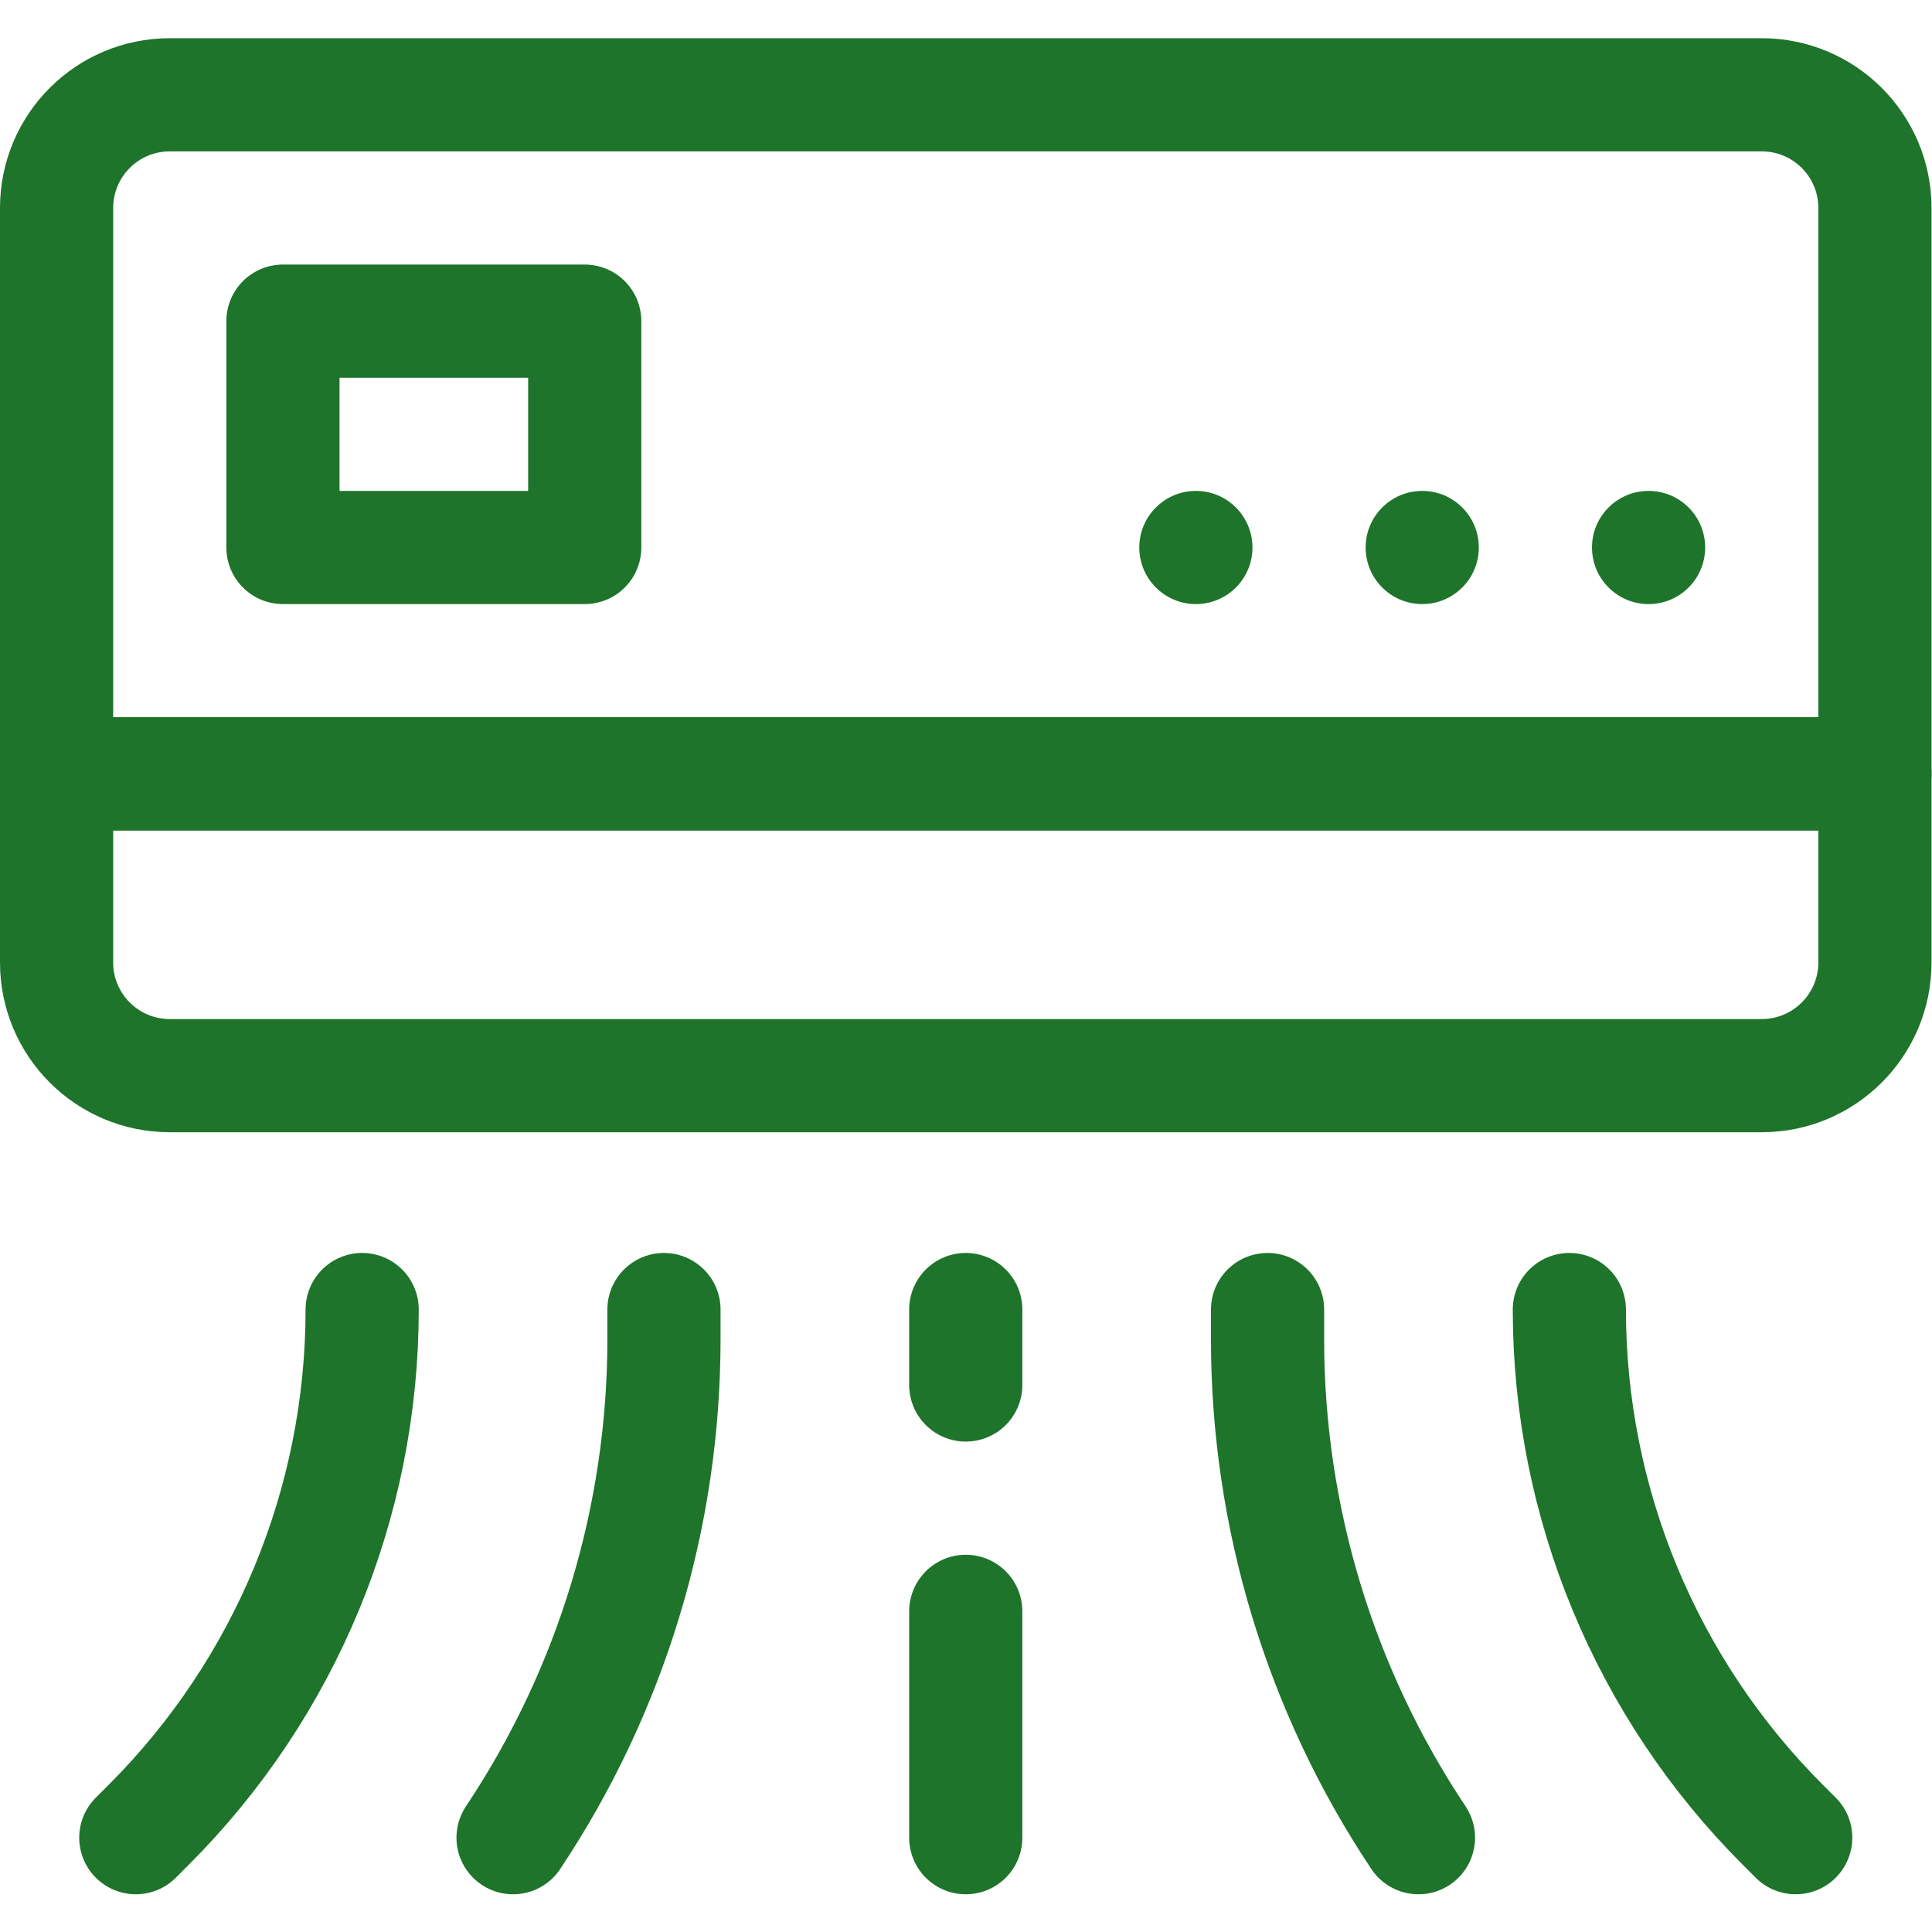
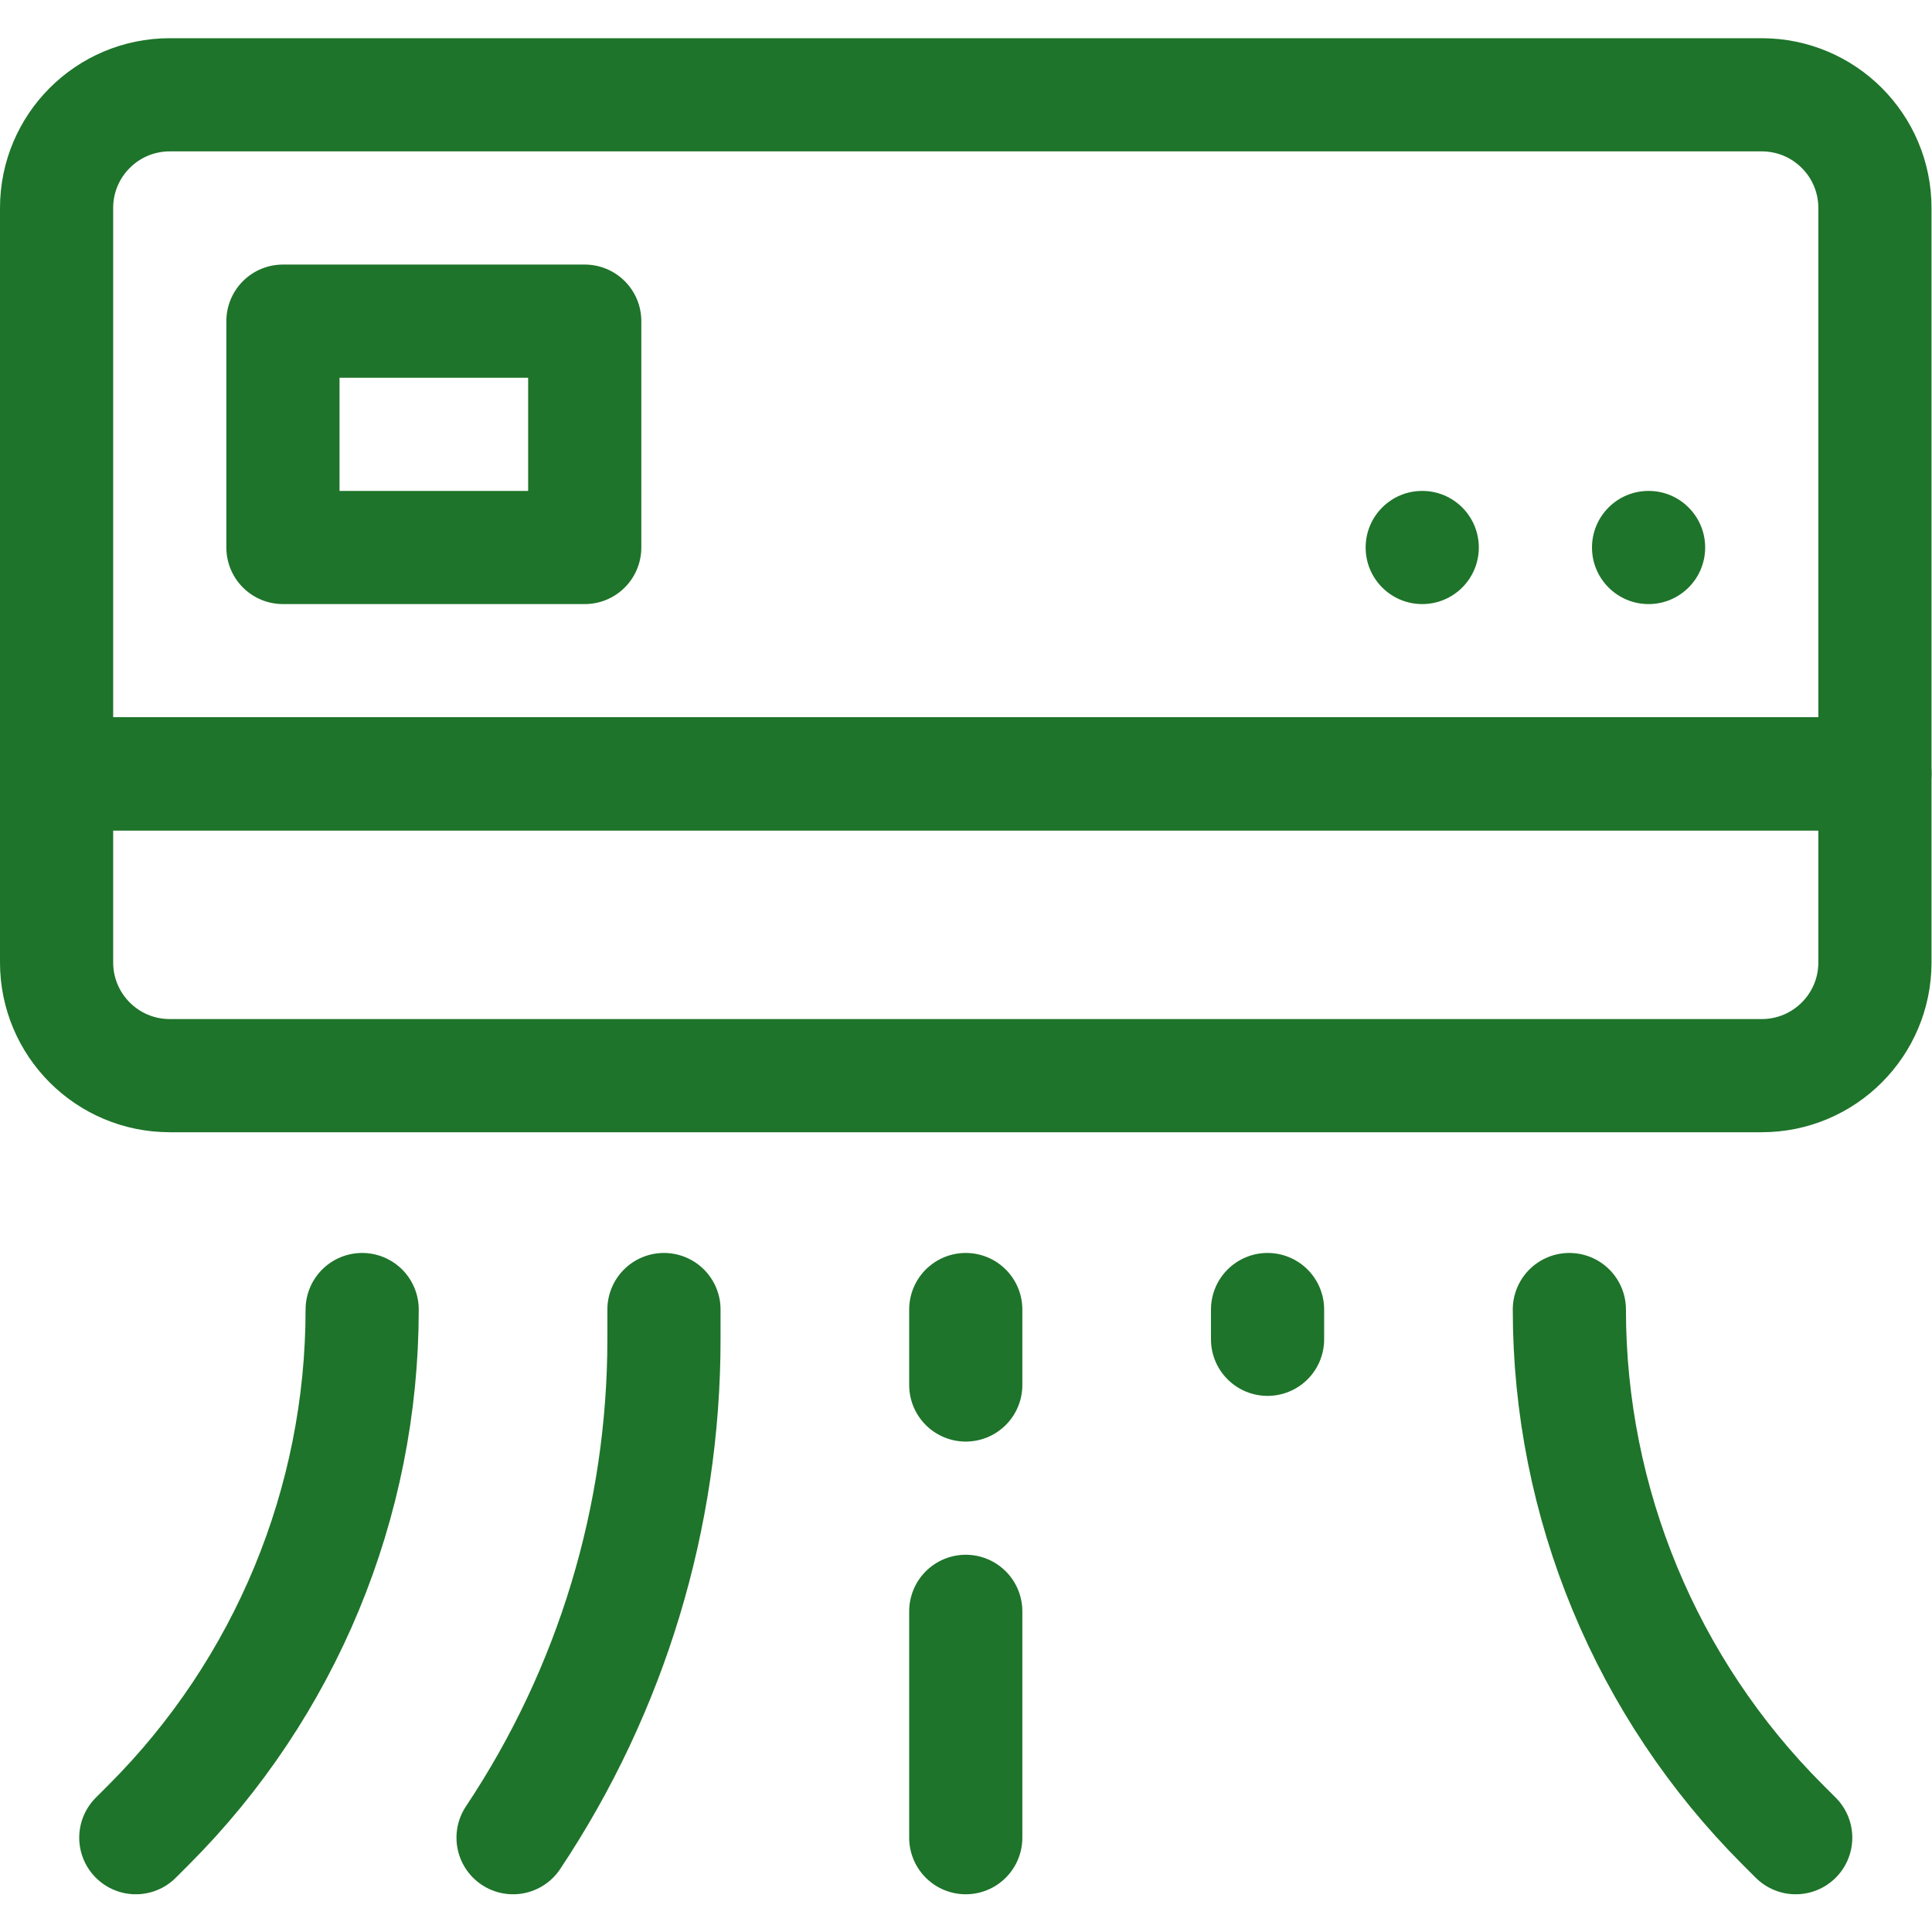
<svg xmlns="http://www.w3.org/2000/svg" version="1.1" id="svg567" xml:space="preserve" width="300" height="300" viewBox="0 0 682.667 682.667">
  <g width="100%" height="100%" transform="matrix(1,0,0,1,0,0)">
    <defs id="defs571">
      <clipPath id="clipPath581">
        <path d="M 0,512 H 512 V 0 H 0 Z" id="path579" fill="#1e742a" fill-opacity="1" data-original-color="#000000ff" stroke="none" stroke-opacity="1" />
      </clipPath>
    </defs>
    <g id="g573" transform="matrix(1.333,0,0,-1.333,0,682.667)">
      <g id="g575">
        <g id="g577" clip-path="url(#clipPath581)">
          <g id="g583" transform="translate(497,307)">
            <path d="m 0,0 h -482 v -50 c 0,-16.568 13.432,-30 30,-30 h 422 c 16.568,0 30,13.432 30,30 z" style="stroke-linecap: round; stroke-linejoin: round; stroke-miterlimit: 10; stroke-dasharray: none;" id="path585" fill="none" fill-opacity="1" stroke="#1e742a" stroke-opacity="1" data-original-stroke-color="#000000ff" stroke-width="30" data-original-stroke-width="30" />
          </g>
          <g id="g587" transform="translate(467,487)">
            <path d="m 0,0 h -422 c -16.568,0 -30,-13.432 -30,-30 V -180 H 30 V -30 C 30,-13.432 16.568,0 0,0 Z" style="stroke-linecap: round; stroke-linejoin: round; stroke-miterlimit: 10; stroke-dasharray: none;" id="path589" fill="none" fill-opacity="1" stroke="#1e742a" stroke-opacity="1" data-original-stroke-color="#000000ff" stroke-width="30" data-original-stroke-width="30" />
          </g>
          <path d="M 155,427 H 75 v -60 h 80 z" style="stroke-linecap: round; stroke-linejoin: round; stroke-miterlimit: 10; stroke-dasharray: none;" id="path591" fill="none" fill-opacity="1" stroke="#1e742a" stroke-opacity="1" data-original-stroke-color="#000000ff" stroke-width="30" data-original-stroke-width="30" />
          <g id="g593" transform="translate(452,367)">
            <path d="m 0,0 c 0,-8.284 -6.716,-15 -15,-15 -8.284,0 -15,6.716 -15,15 0,8.284 6.716,15 15,15 C -6.716,15 0,8.284 0,0" style="fill-rule: nonzero;" id="path595" fill="#1e742a" fill-opacity="1" data-original-color="#000000ff" stroke="none" stroke-opacity="1" />
          </g>
          <g id="g597" transform="translate(392,367)">
            <path d="m 0,0 c 0,-8.284 -6.716,-15 -15,-15 -8.284,0 -15,6.716 -15,15 0,8.284 6.716,15 15,15 C -6.716,15 0,8.284 0,0" style="fill-rule: nonzero;" id="path599" fill="#1e742a" fill-opacity="1" data-original-color="#000000ff" stroke="none" stroke-opacity="1" />
          </g>
          <g id="g601" transform="translate(332,367)">
-             <path d="m 0,0 c 0,-8.284 -6.716,-15 -15,-15 -8.284,0 -15,6.716 -15,15 0,8.284 6.716,15 15,15 C -6.716,15 0,8.284 0,0" style="fill-rule: nonzero;" id="path603" fill="#1e742a" fill-opacity="1" data-original-color="#000000ff" stroke="none" stroke-opacity="1" />
-           </g>
+             </g>
          <g id="g605" transform="translate(256,85)">
            <path d="M 0,0 V -60" style="stroke-linecap: round; stroke-linejoin: round; stroke-miterlimit: 10; stroke-dasharray: none;" id="path607" fill="none" fill-opacity="1" stroke="#1e742a" stroke-opacity="1" data-original-stroke-color="#000000ff" stroke-width="30" data-original-stroke-width="30" />
          </g>
          <g id="g609" transform="translate(256,165)">
            <path d="M 0,0 V -20" style="stroke-linecap: round; stroke-linejoin: round; stroke-miterlimit: 10; stroke-dasharray: none;" id="path611" fill="none" fill-opacity="1" stroke="#1e742a" stroke-opacity="1" data-original-stroke-color="#000000ff" stroke-width="30" data-original-stroke-width="30" />
          </g>
          <g id="g613" transform="translate(336,165)">
-             <path d="M 0,0 V -7.889 C 0,-54.909 13.918,-100.877 40,-140" style="stroke-linecap: round; stroke-linejoin: round; stroke-miterlimit: 10; stroke-dasharray: none;" id="path615" fill="none" fill-opacity="1" stroke="#1e742a" stroke-opacity="1" data-original-stroke-color="#000000ff" stroke-width="30" data-original-stroke-width="30" />
+             <path d="M 0,0 V -7.889 " style="stroke-linecap: round; stroke-linejoin: round; stroke-miterlimit: 10; stroke-dasharray: none;" id="path615" fill="none" fill-opacity="1" stroke="#1e742a" stroke-opacity="1" data-original-stroke-color="#000000ff" stroke-width="30" data-original-stroke-width="30" />
          </g>
          <g id="g617" transform="translate(416,165)">
            <path d="M 0,0 V 0 C 0,-51.223 20.349,-100.348 56.568,-136.568 L 60,-140" style="stroke-linecap: round; stroke-linejoin: round; stroke-miterlimit: 10; stroke-dasharray: none;" id="path619" fill="none" fill-opacity="1" stroke="#1e742a" stroke-opacity="1" data-original-stroke-color="#000000ff" stroke-width="30" data-original-stroke-width="30" />
          </g>
          <g id="g621" transform="translate(176,165)">
            <path d="M 0,0 V -7.889 C 0,-54.909 -13.918,-100.877 -40,-140" style="stroke-linecap: round; stroke-linejoin: round; stroke-miterlimit: 10; stroke-dasharray: none;" id="path623" fill="none" fill-opacity="1" stroke="#1e742a" stroke-opacity="1" data-original-stroke-color="#000000ff" stroke-width="30" data-original-stroke-width="30" />
          </g>
          <g id="g625" transform="translate(96,165)">
            <path d="M 0,0 V 0 C 0,-51.223 -20.348,-100.348 -56.568,-136.568 L -60,-140" style="stroke-linecap: round; stroke-linejoin: round; stroke-miterlimit: 10; stroke-dasharray: none;" id="path627" fill="none" fill-opacity="1" stroke="#1e742a" stroke-opacity="1" data-original-stroke-color="#000000ff" stroke-width="30" data-original-stroke-width="30" />
          </g>
        </g>
      </g>
    </g>
  </g>
</svg>